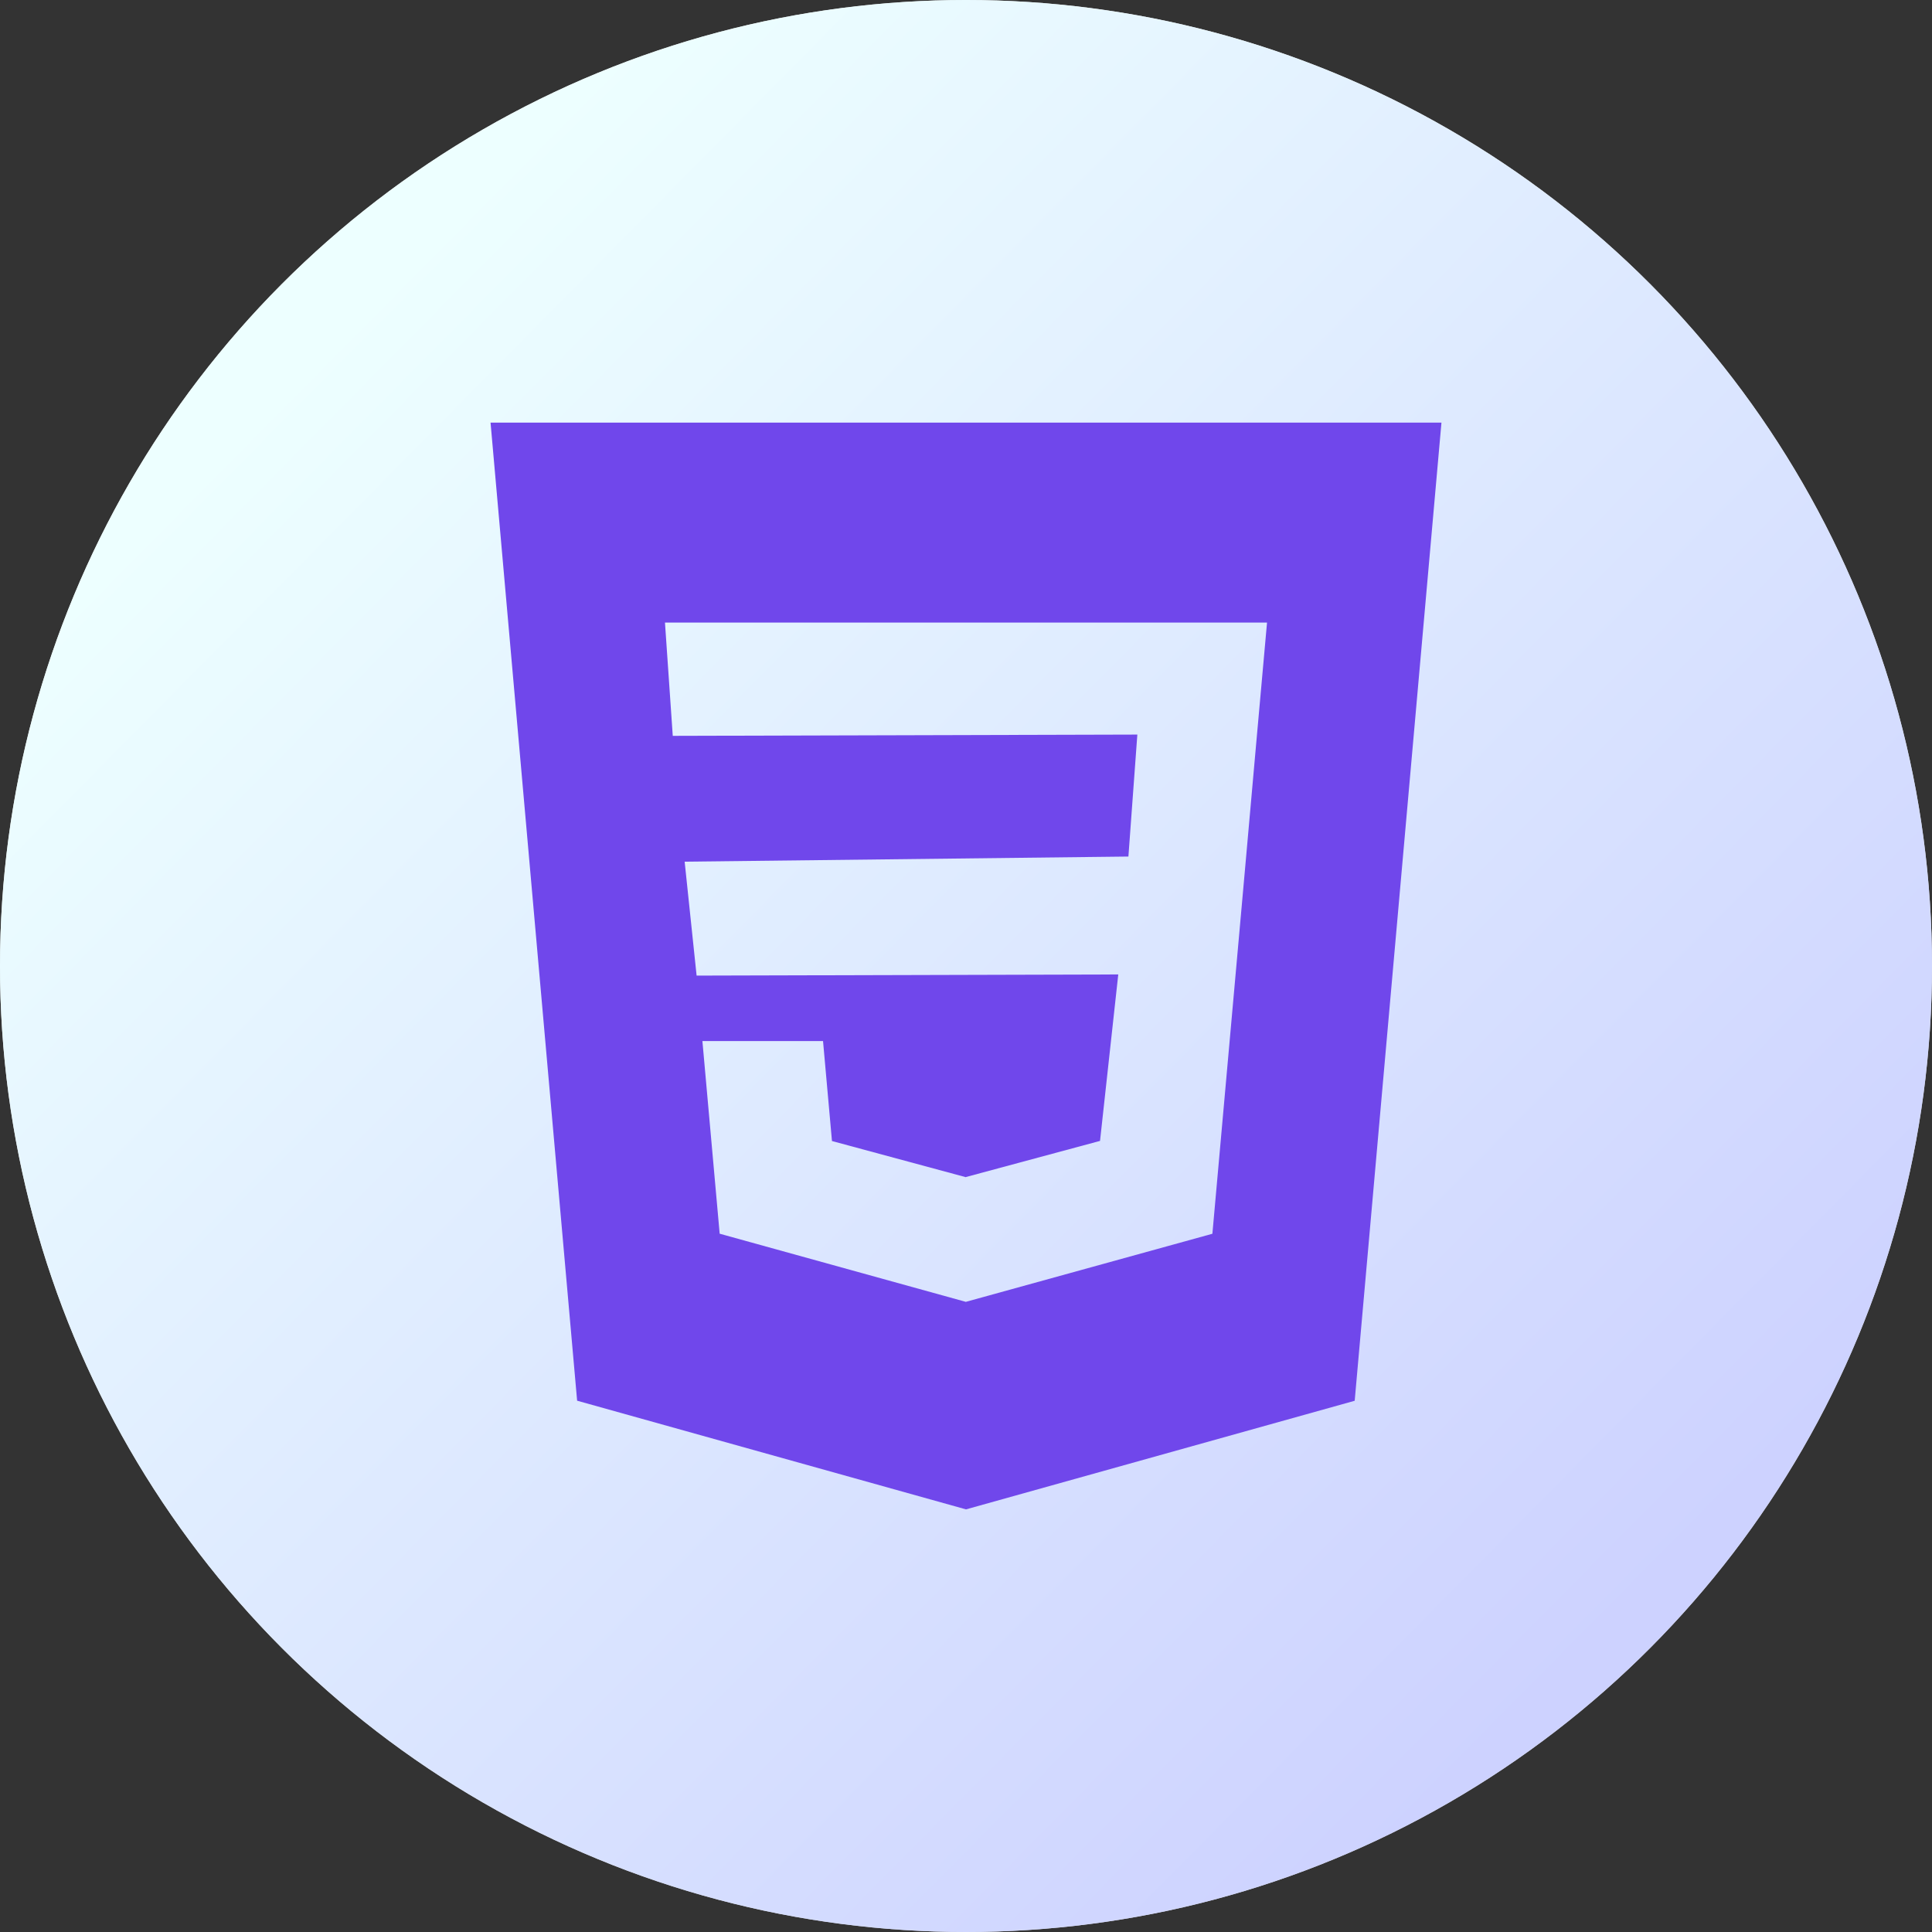
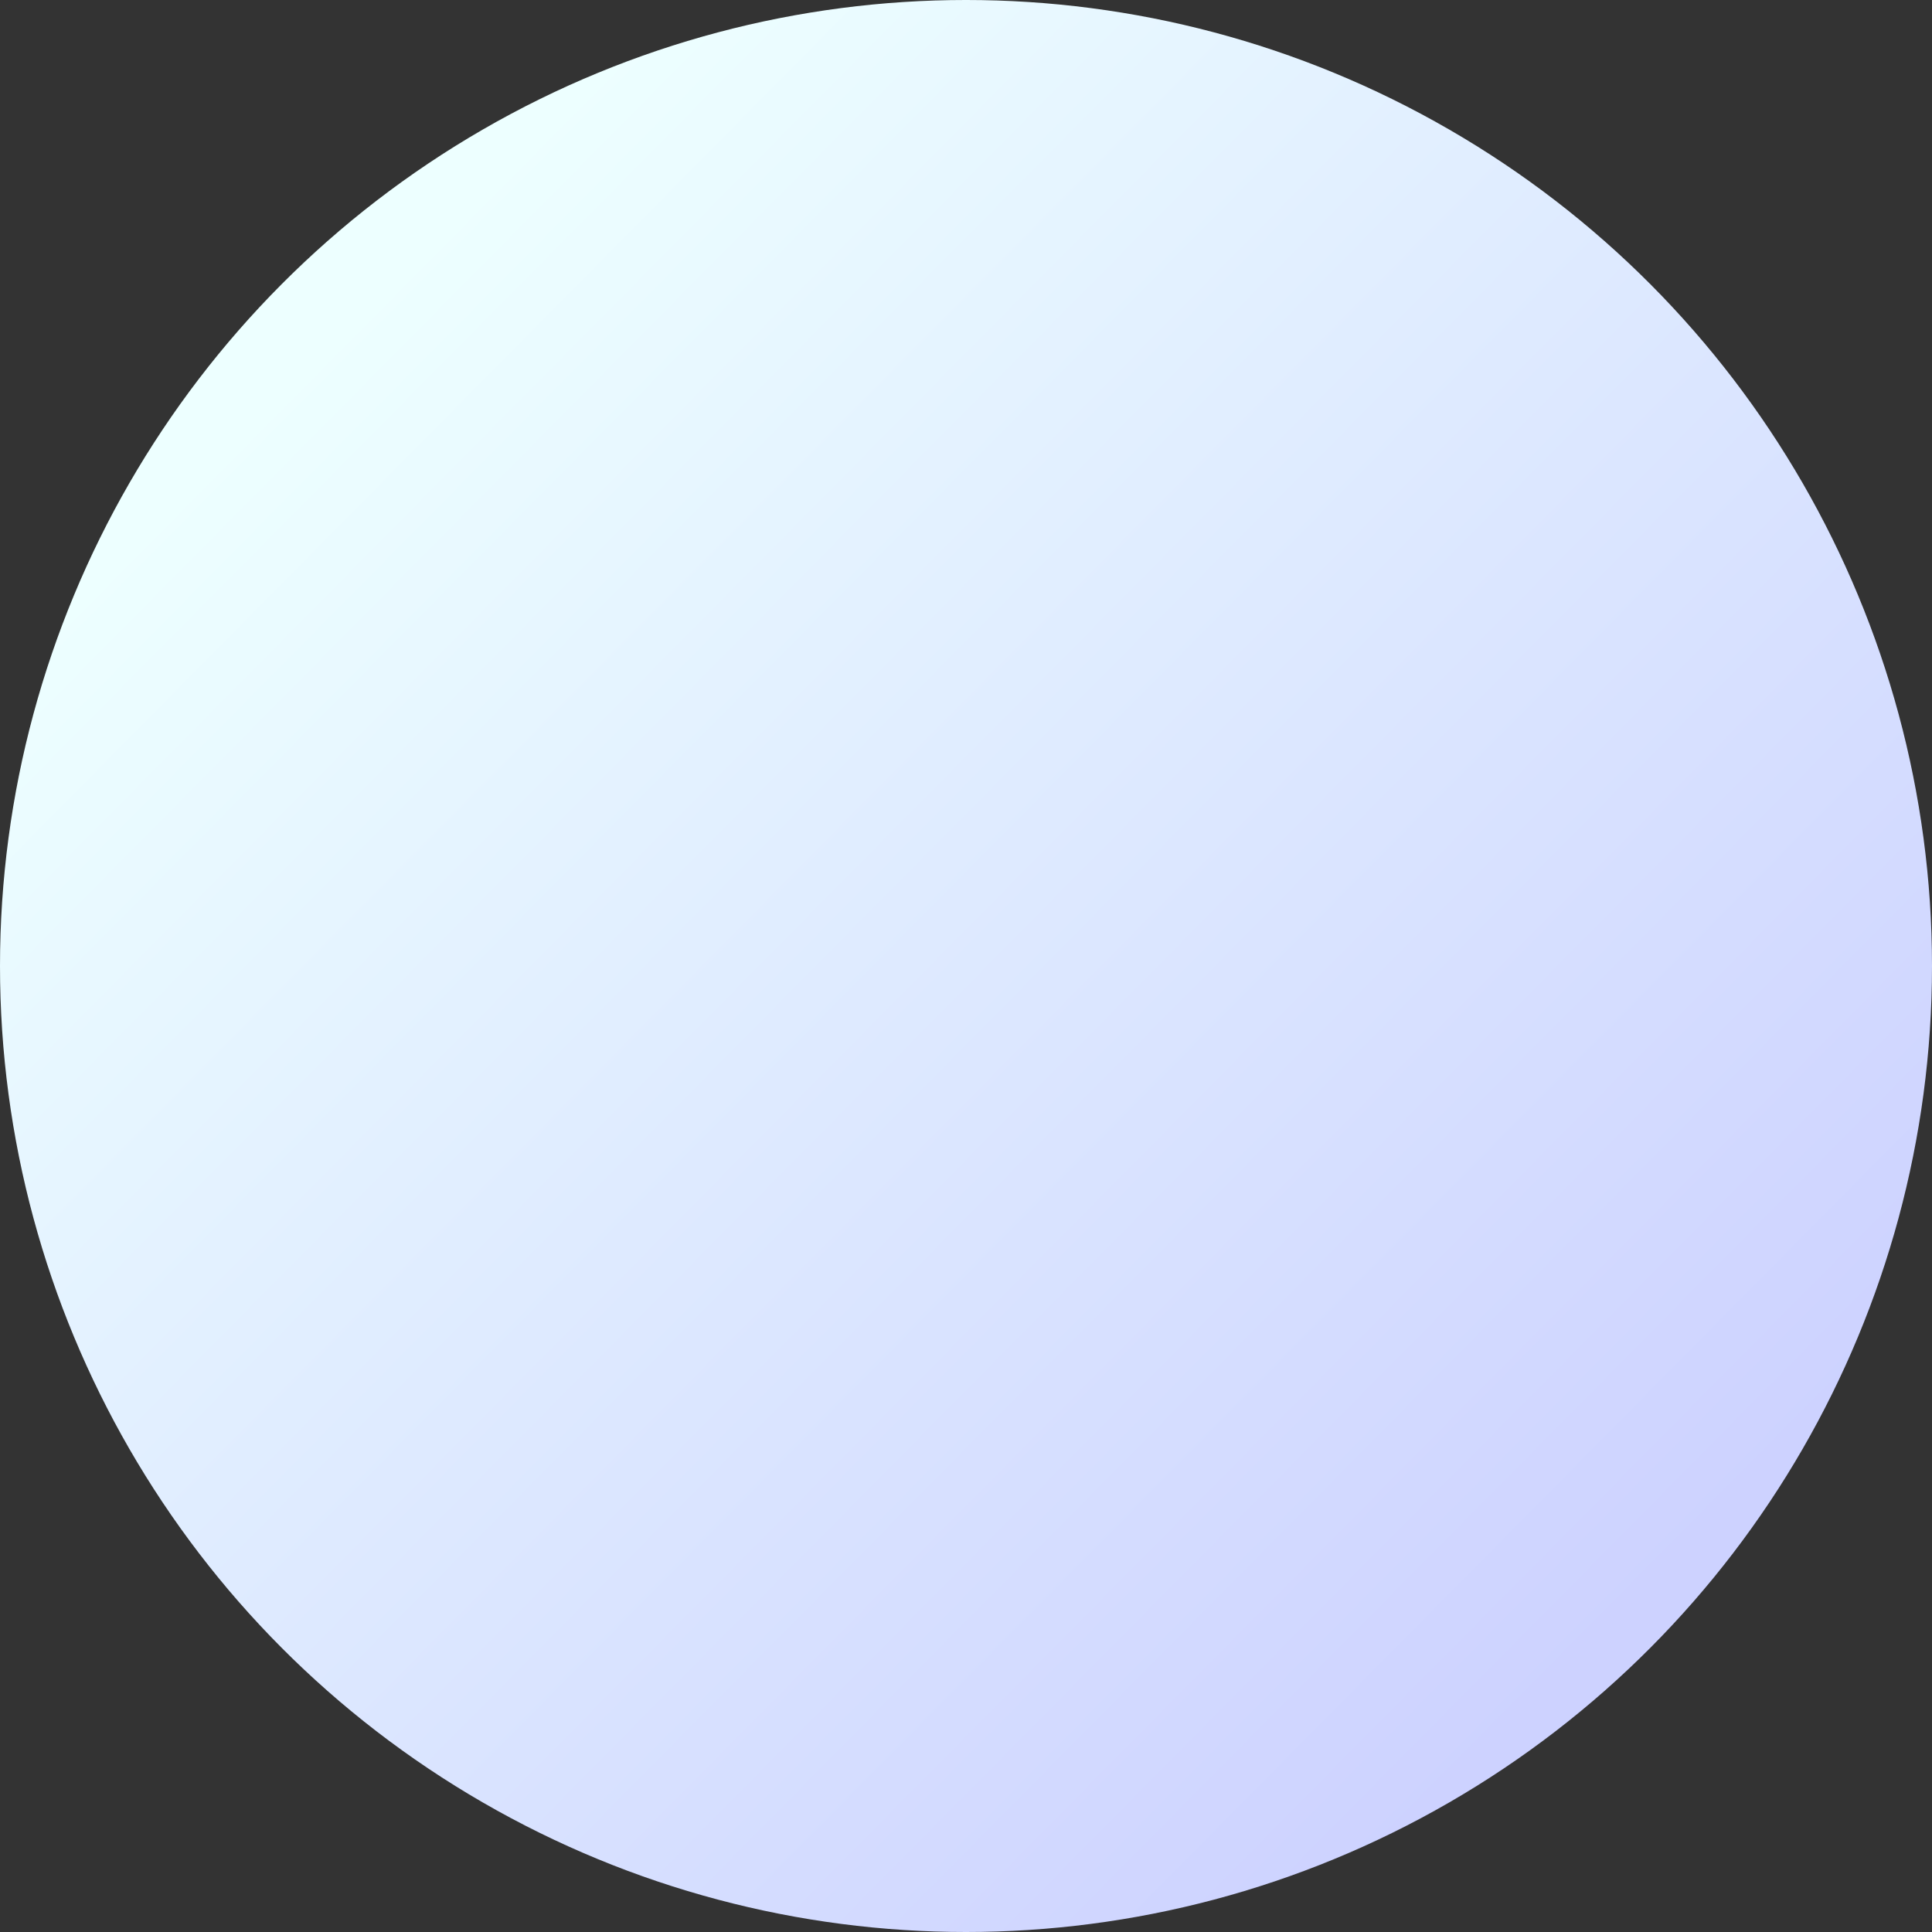
<svg xmlns="http://www.w3.org/2000/svg" width="32" height="32" viewBox="0 0 32 32" fill="none">
  <rect x="0" y="0" width="32" height="32" fill="#333333" stroke="none" />
-   <circle cx="16" cy="16" r="16" fill="#D9D9D9" />
  <circle cx="16" cy="16" r="16" fill="url(#paint0_linear_3513_9645)" />
-   <path d="M8.125 7L9.559 23.2L16 25L22.438 23.201L23.875 7H8.125ZM20.808 12.298L20.627 14.333L20.081 20.435L16 21.562L15.998 21.563L11.92 20.434L11.634 17.243H13.632L13.78 18.899L15.998 19.498L16 19.495L18.22 18.897L18.522 16.14L11.538 16.159L11.34 14.272L18.69 14.187L18.838 12.167L11.143 12.188L11.014 10.312H20.986L20.808 12.298Z" fill="#7047EB" />
  <defs>
    <linearGradient id="paint0_linear_3513_9645" x1="5.714" y1="5.257" x2="27.2" y2="26.514" gradientUnits="userSpaceOnUse">
      <stop stop-color="#EDFFFF" />
      <stop offset="1" stop-color="#CDD2FF" />
    </linearGradient>
  </defs>
</svg>